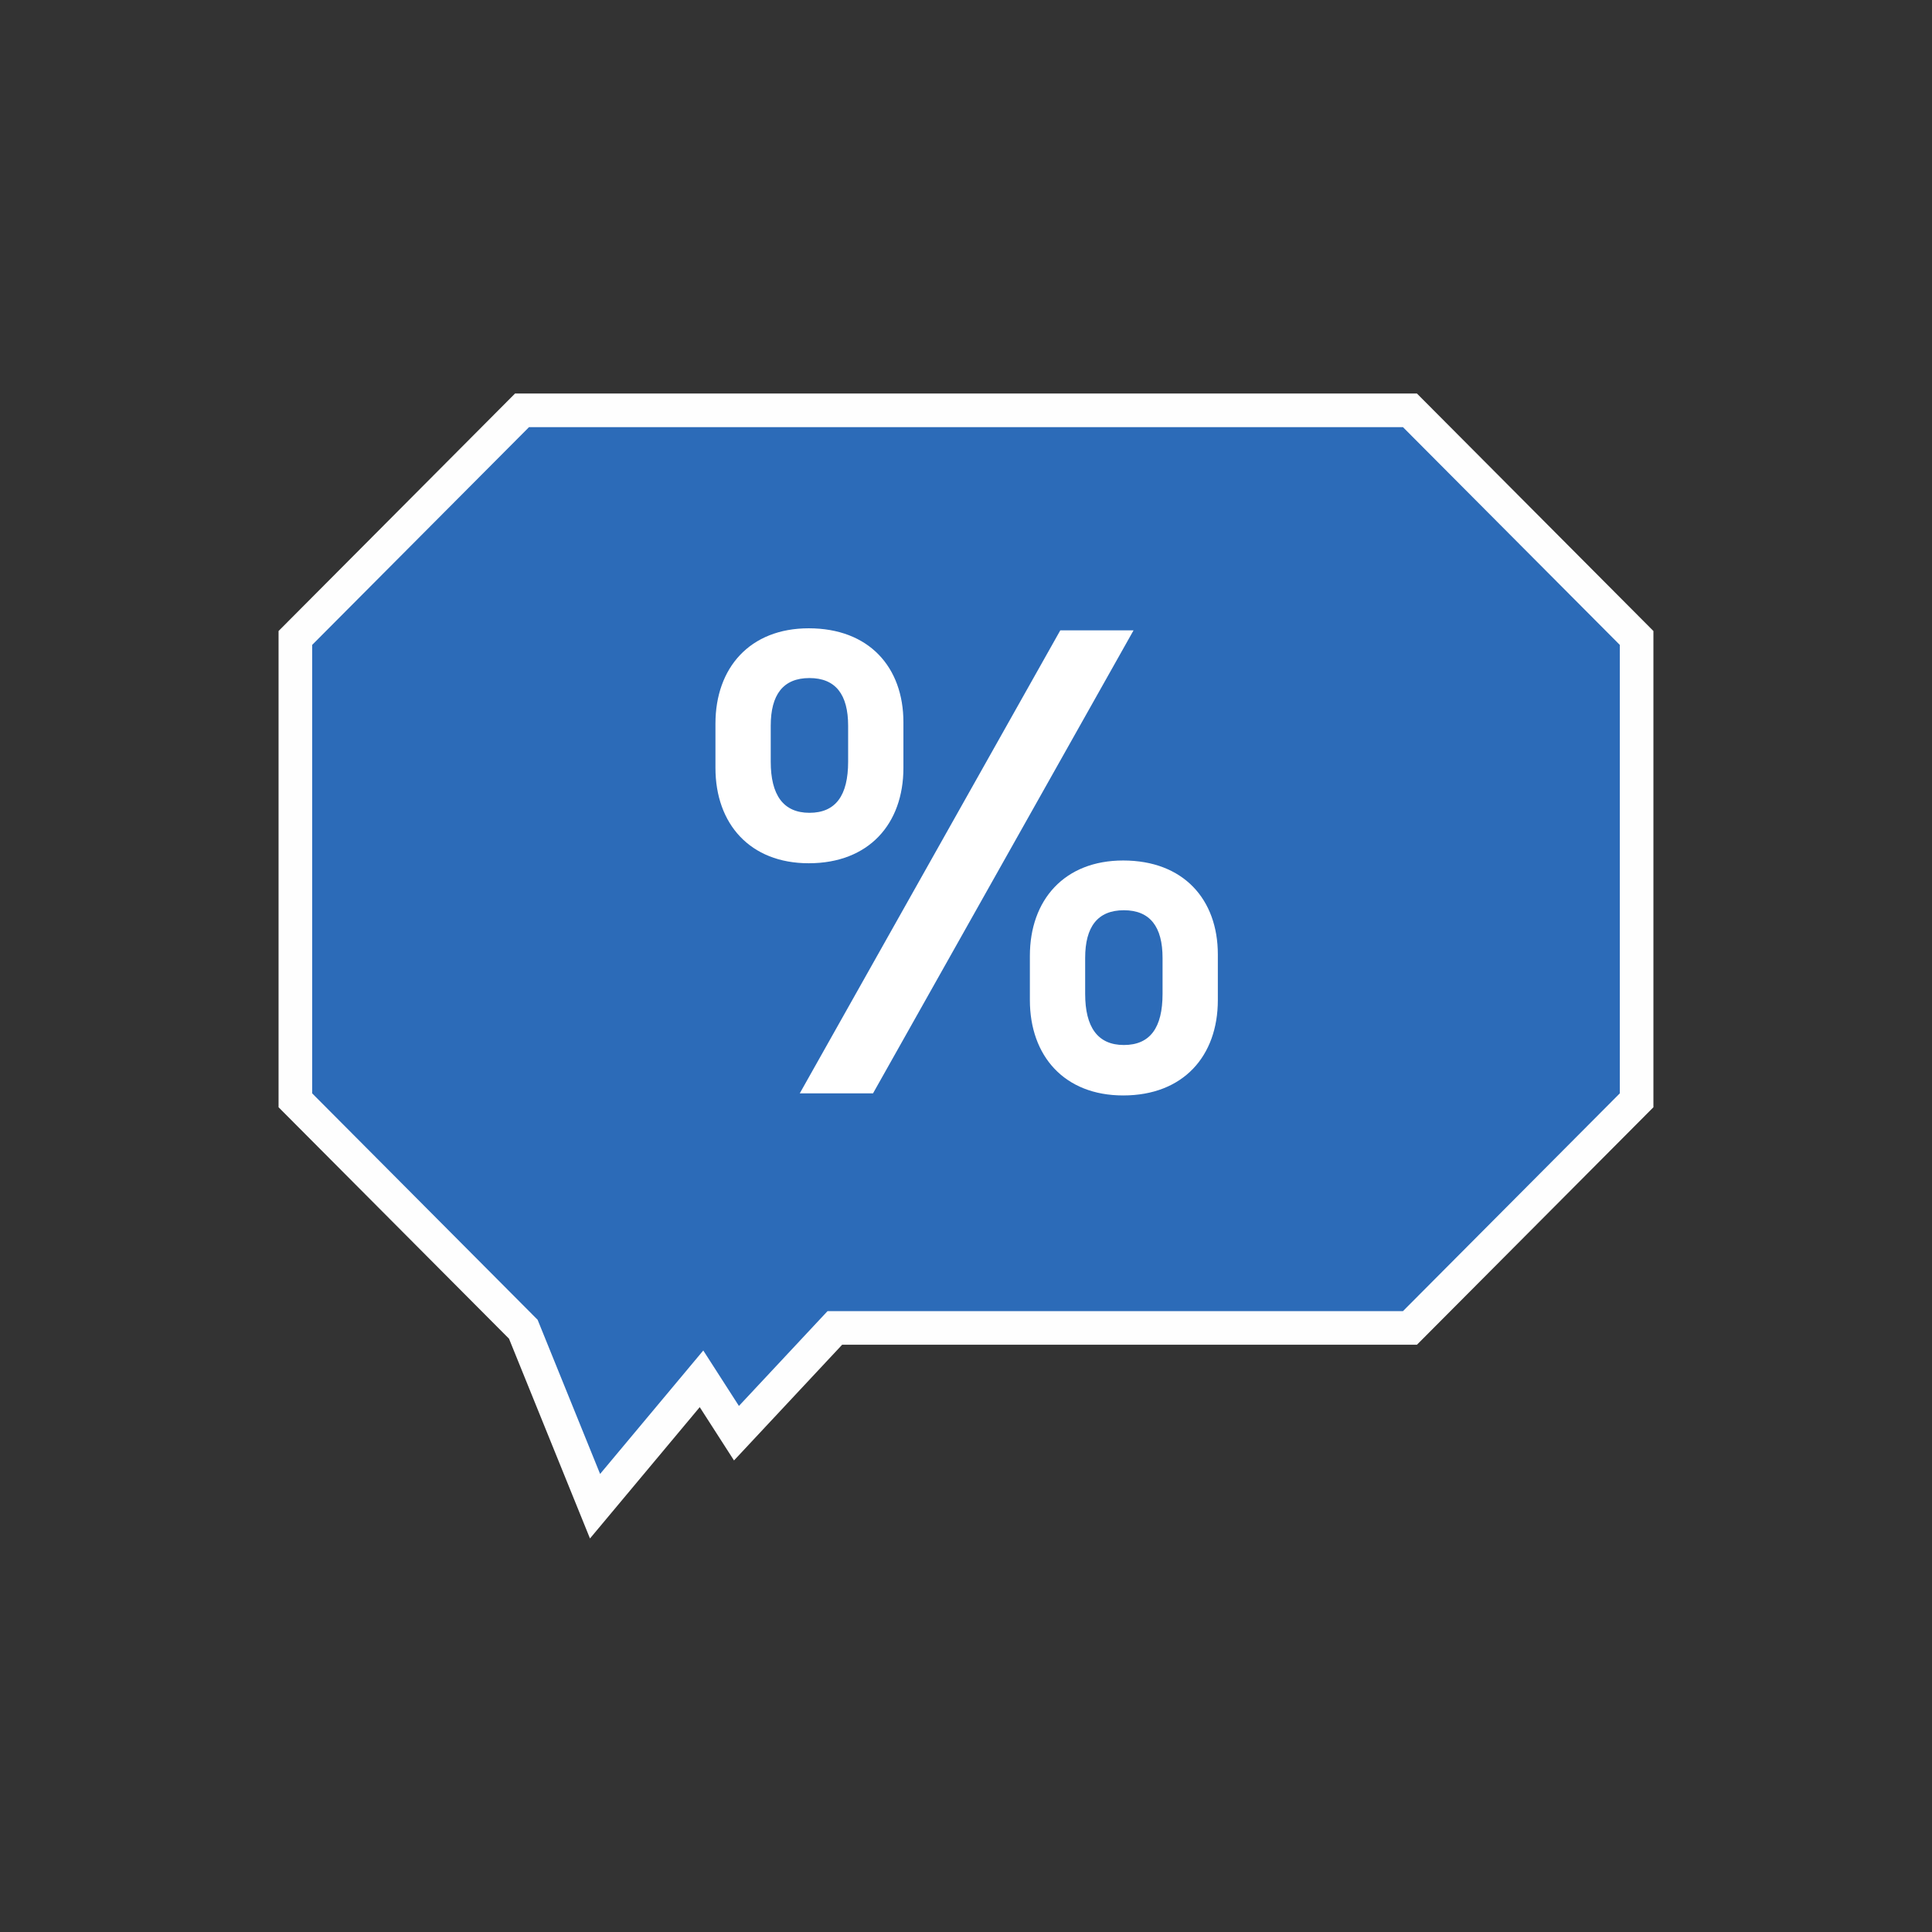
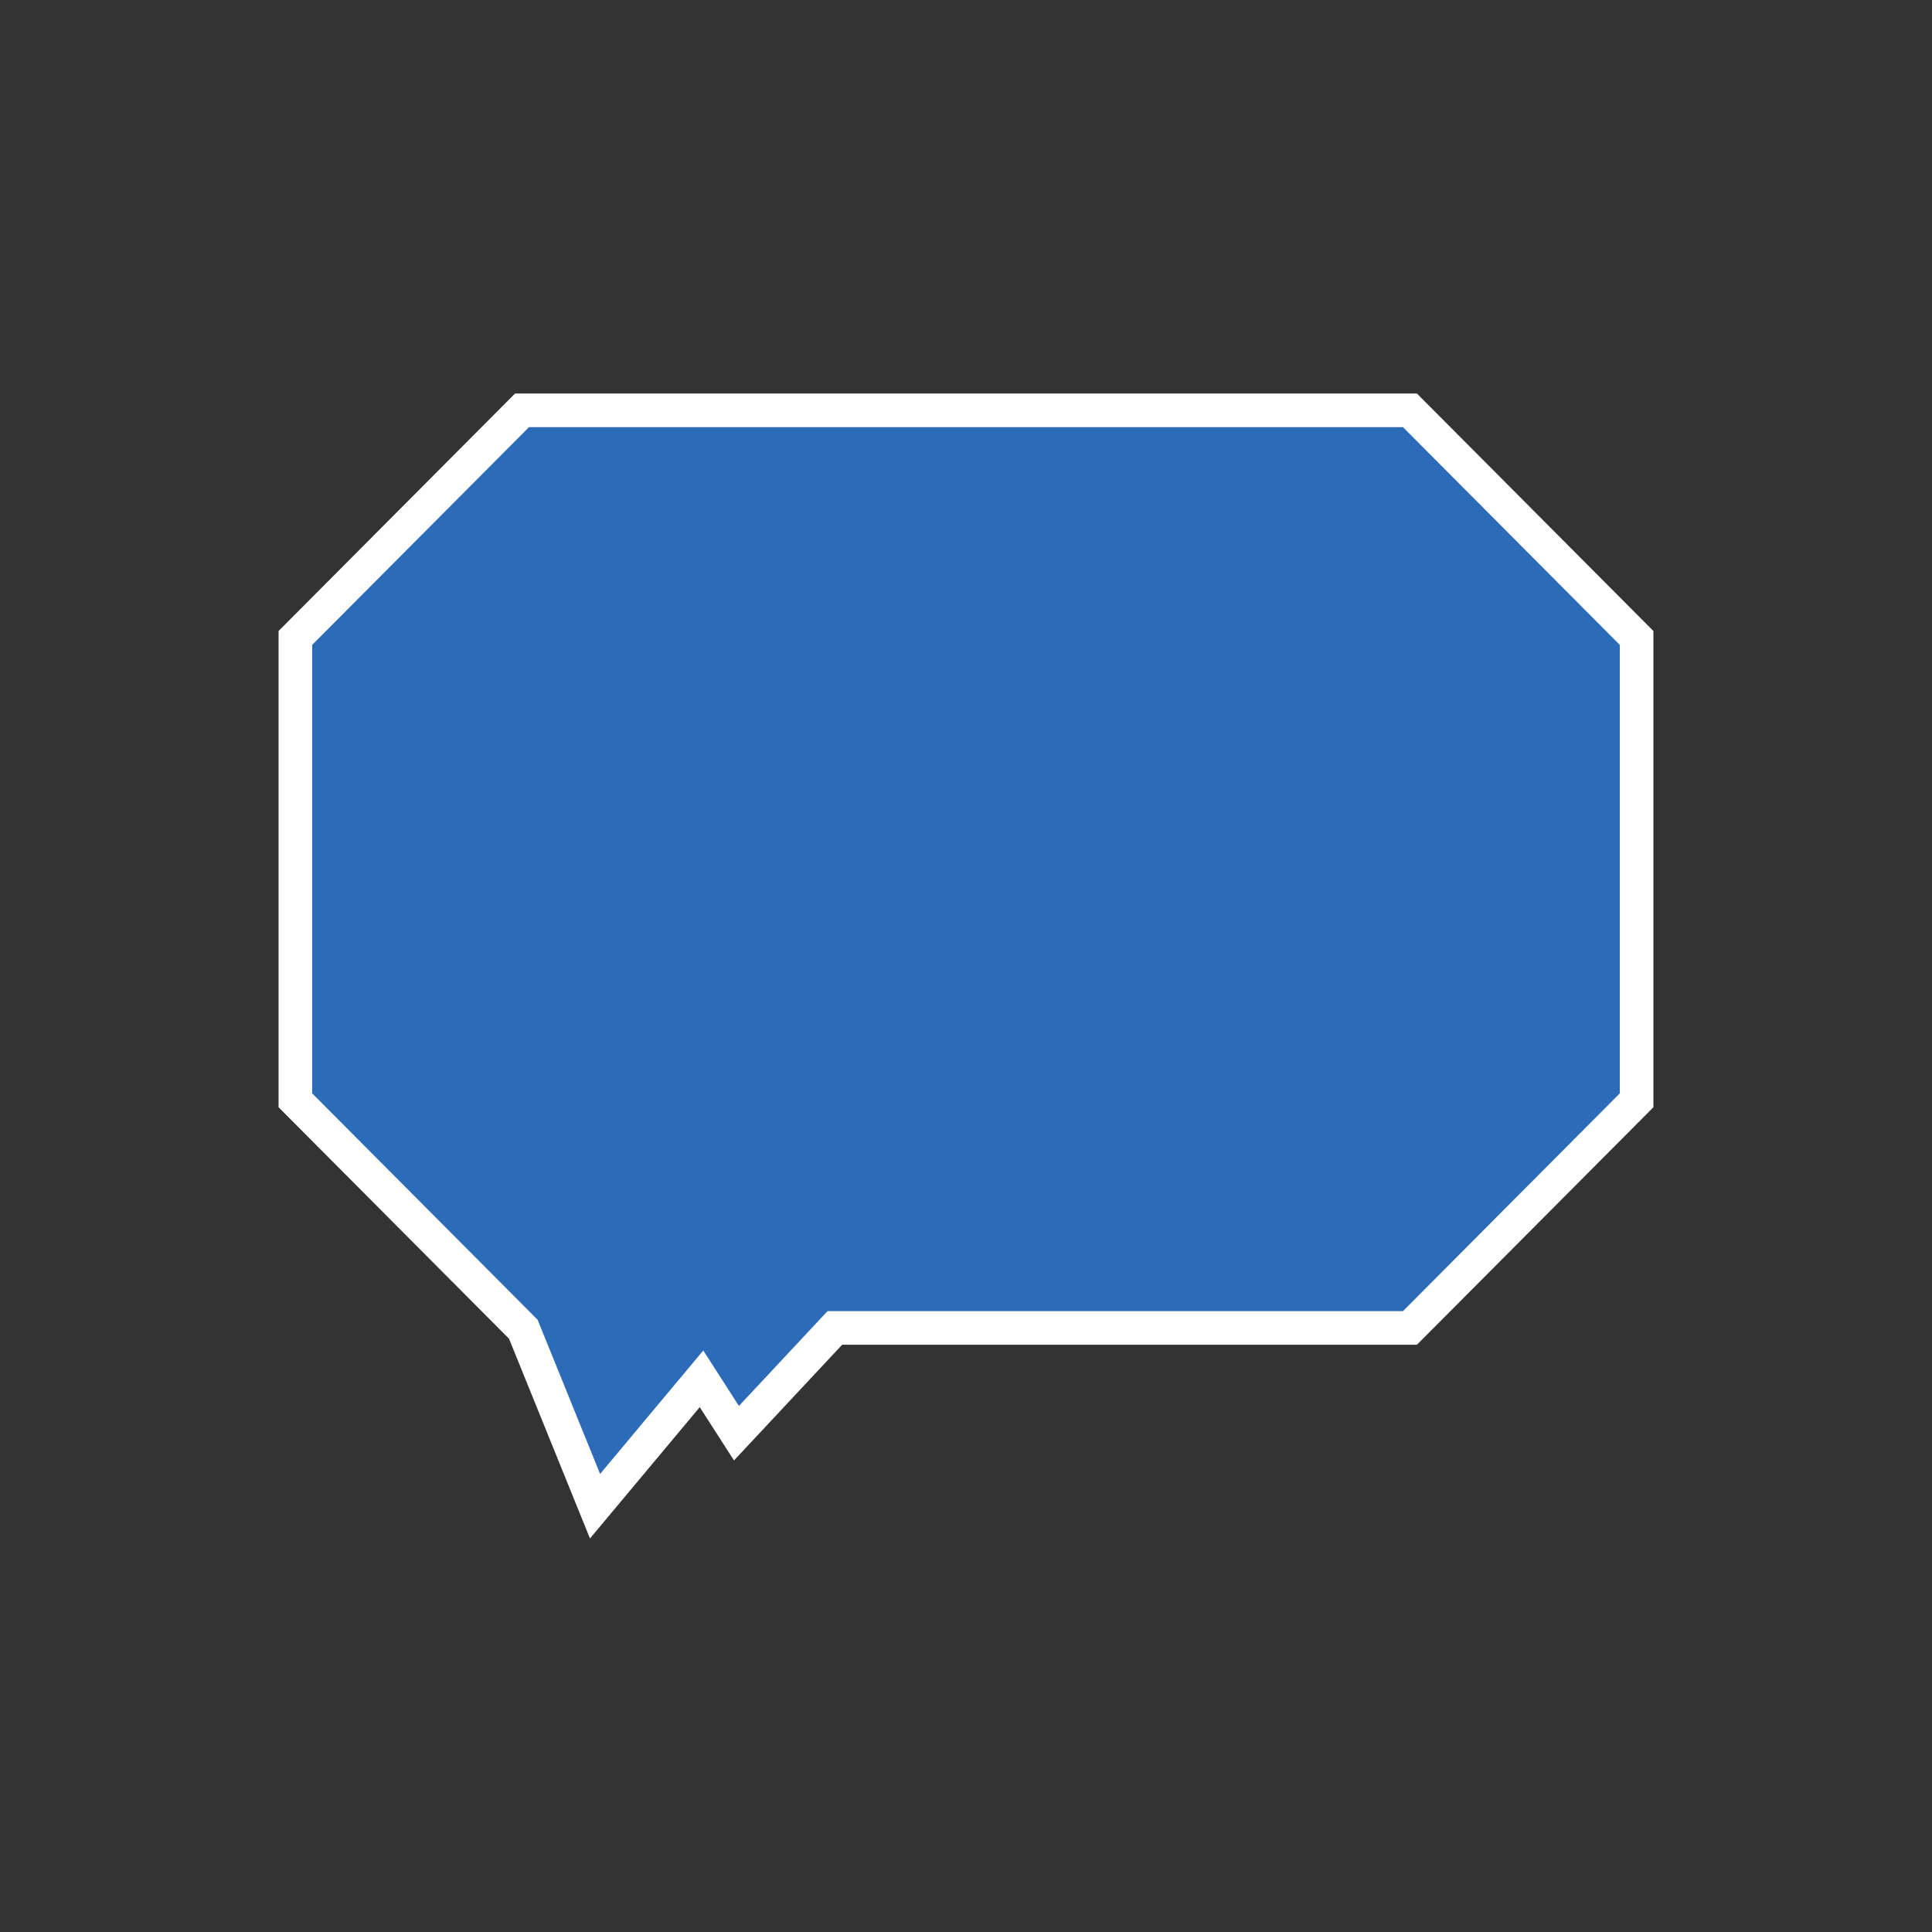
<svg xmlns="http://www.w3.org/2000/svg" width="512" height="512" viewBox="0 0 512 512" fill="none">
  <rect x="0" y="0" width="512" height="512" fill="#333333" stroke="none" />
  <path d="M373.651 108.743C385.267 120.408 394.474 129.654 403.681 138.9C412.89 148.149 422.098 157.397 433.718 169.066V291.591L373.651 351.915H221.243L219.922 353.328L195.171 379.812L189.185 370.5L185.907 365.4L182.02 370.052L157.692 399.161L139.019 353.089L138.681 352.256L138.046 351.619L78.275 291.592V169.065C89.894 157.397 99.104 148.149 108.312 138.9C117.519 129.654 126.726 120.408 138.342 108.743H373.651Z" fill="#2C6BB8" stroke="#FEFEFE" stroke-width="8.909" />
-   <path d="M214.325 228.771C198.758 228.771 189.602 218.332 189.602 203.498V191.778C189.602 176.944 198.758 166.505 214.325 166.505C230.258 166.505 239.414 176.76 239.414 191.411V203.498C239.414 218.332 230.258 228.771 214.325 228.771ZM204.252 201.85C204.252 210.641 207.549 215.402 214.508 215.402C221.467 215.402 224.764 210.824 224.764 201.85V192.327C224.764 184.086 221.467 179.691 214.508 179.691C207.549 179.691 204.252 184.086 204.252 192.327V201.85ZM211.944 289.755L280.986 167.054H300.399L231.357 289.755H211.944ZM272.928 265.032V253.311C272.928 238.477 282.085 228.038 297.652 228.038C313.584 228.038 322.741 238.294 322.741 252.945V265.032C322.741 279.866 313.584 290.305 297.652 290.305C282.085 290.305 272.928 279.866 272.928 265.032ZM287.579 263.384C287.579 272.174 290.876 276.936 297.835 276.936C304.794 276.936 308.09 272.357 308.09 263.384V253.861C308.09 245.62 304.794 241.224 297.835 241.224C290.876 241.224 287.579 245.62 287.579 253.861V263.384Z" fill="white" />
</svg>